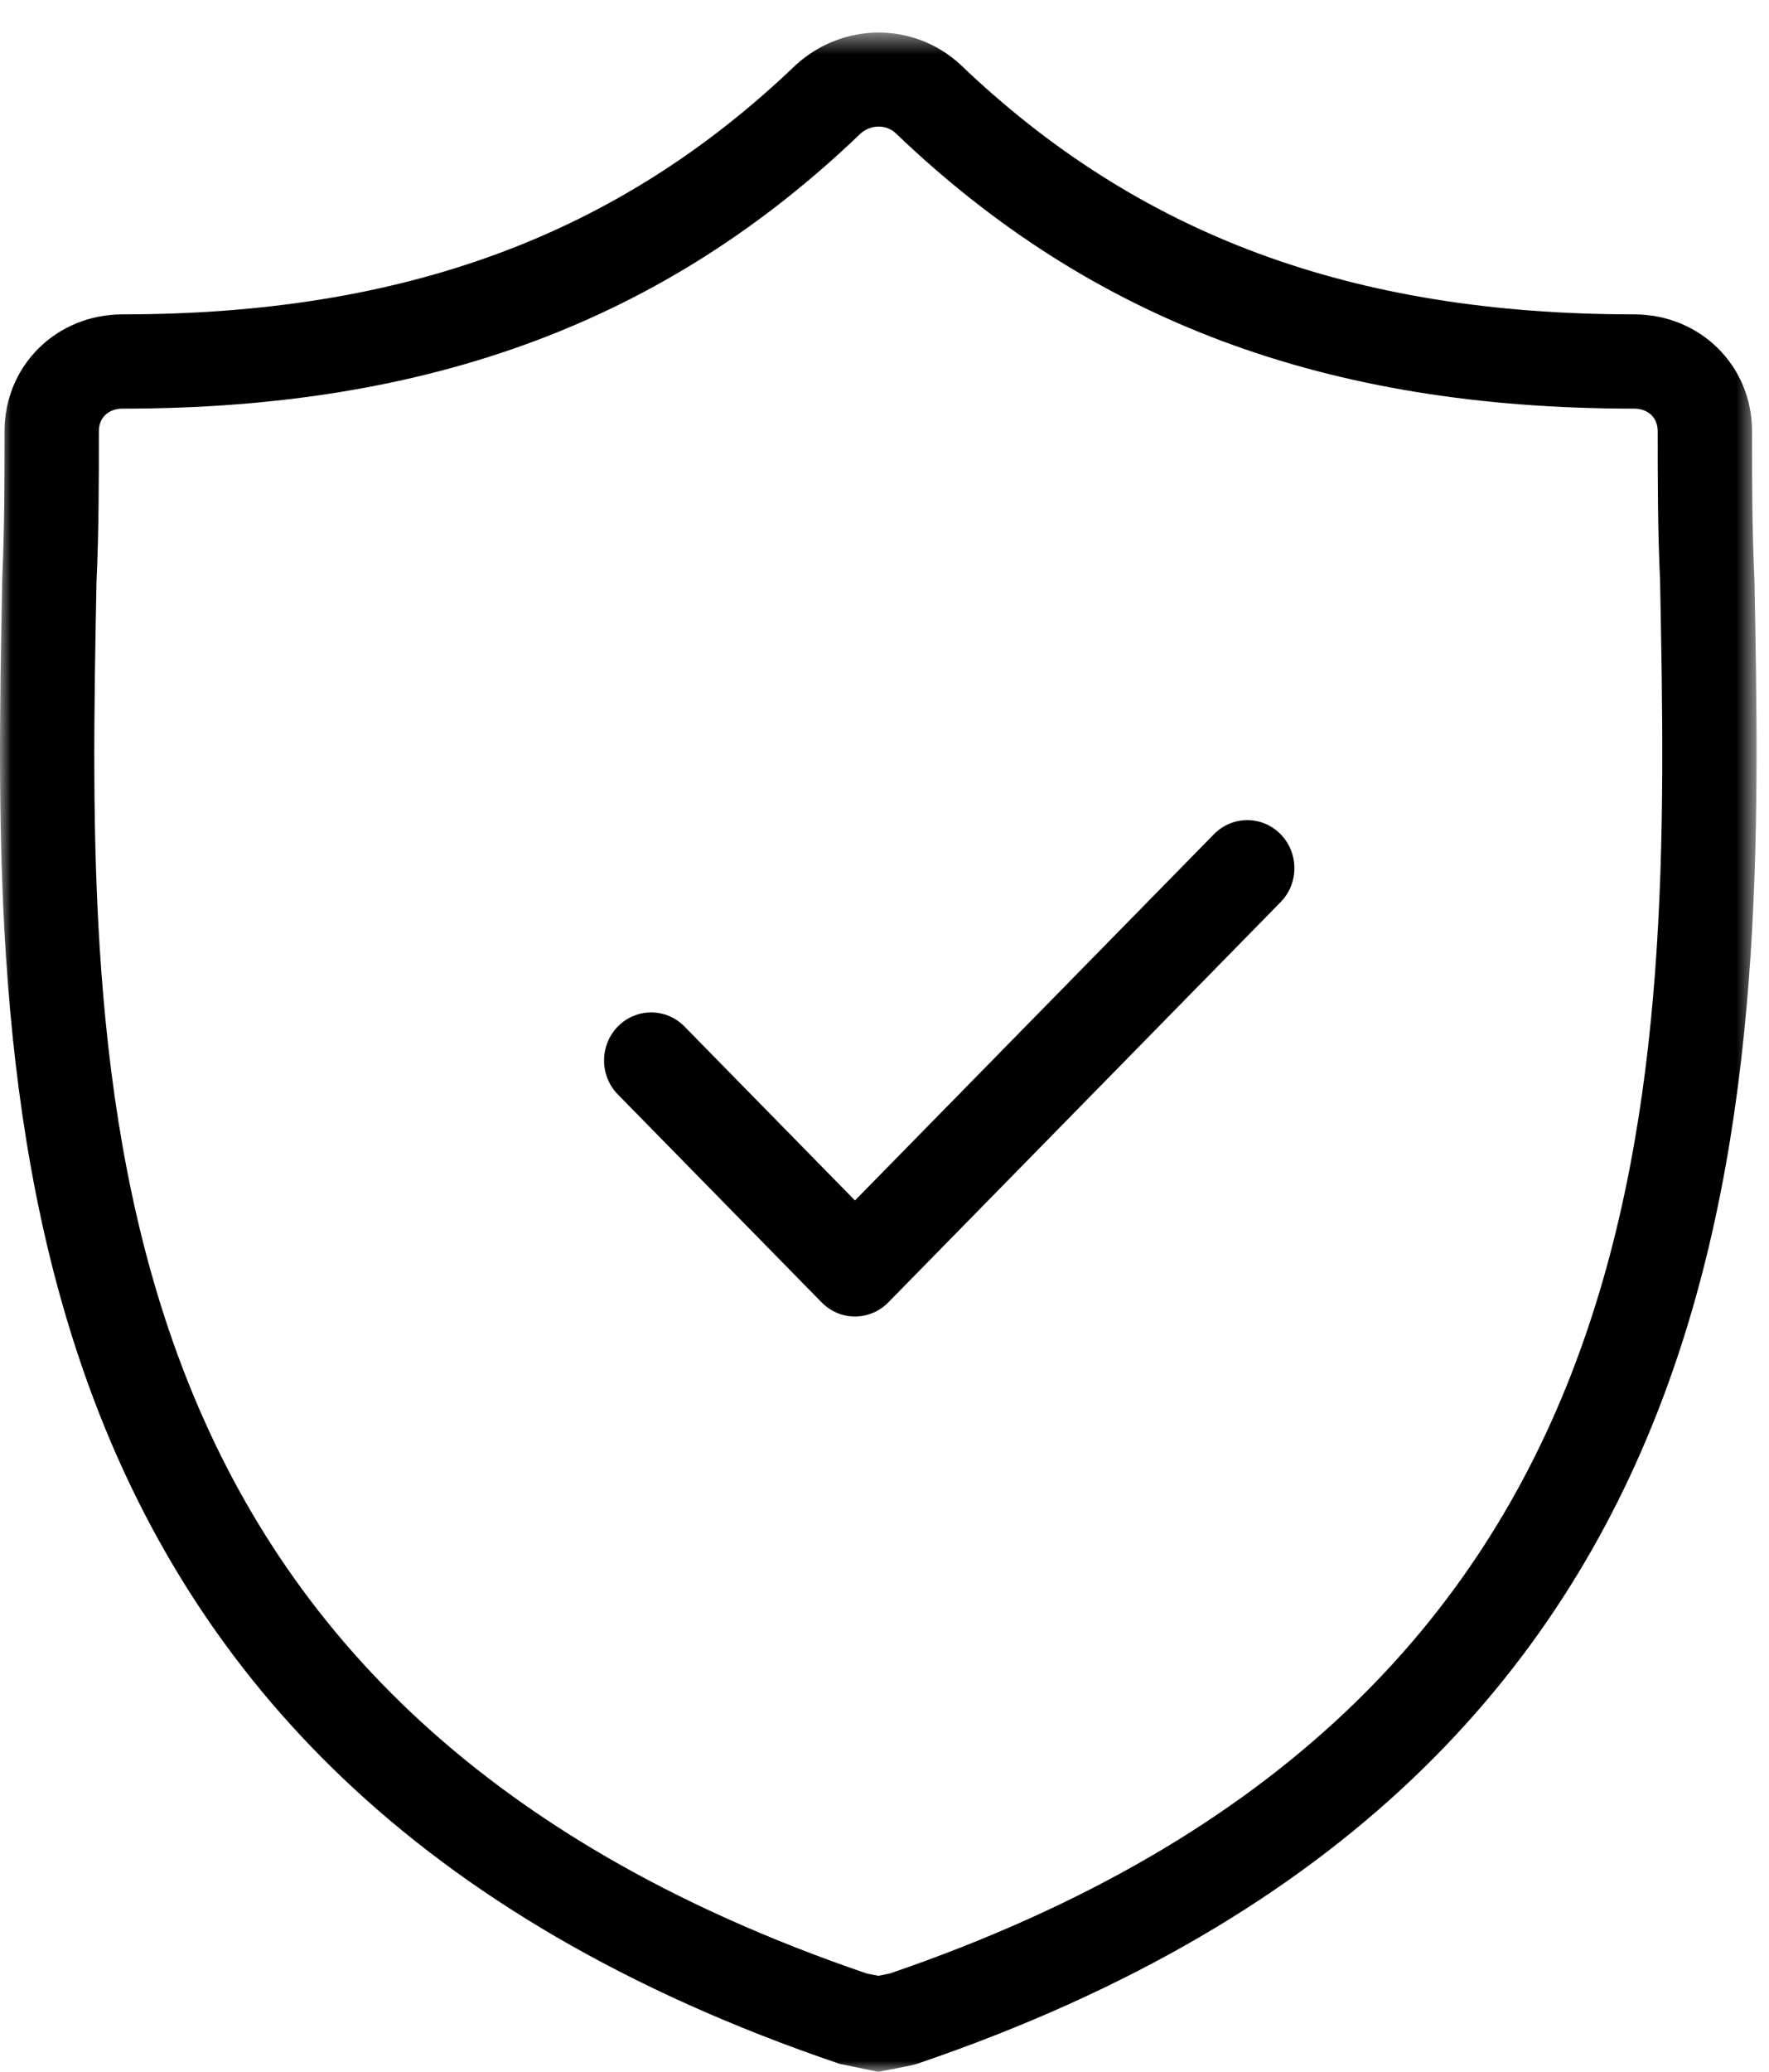
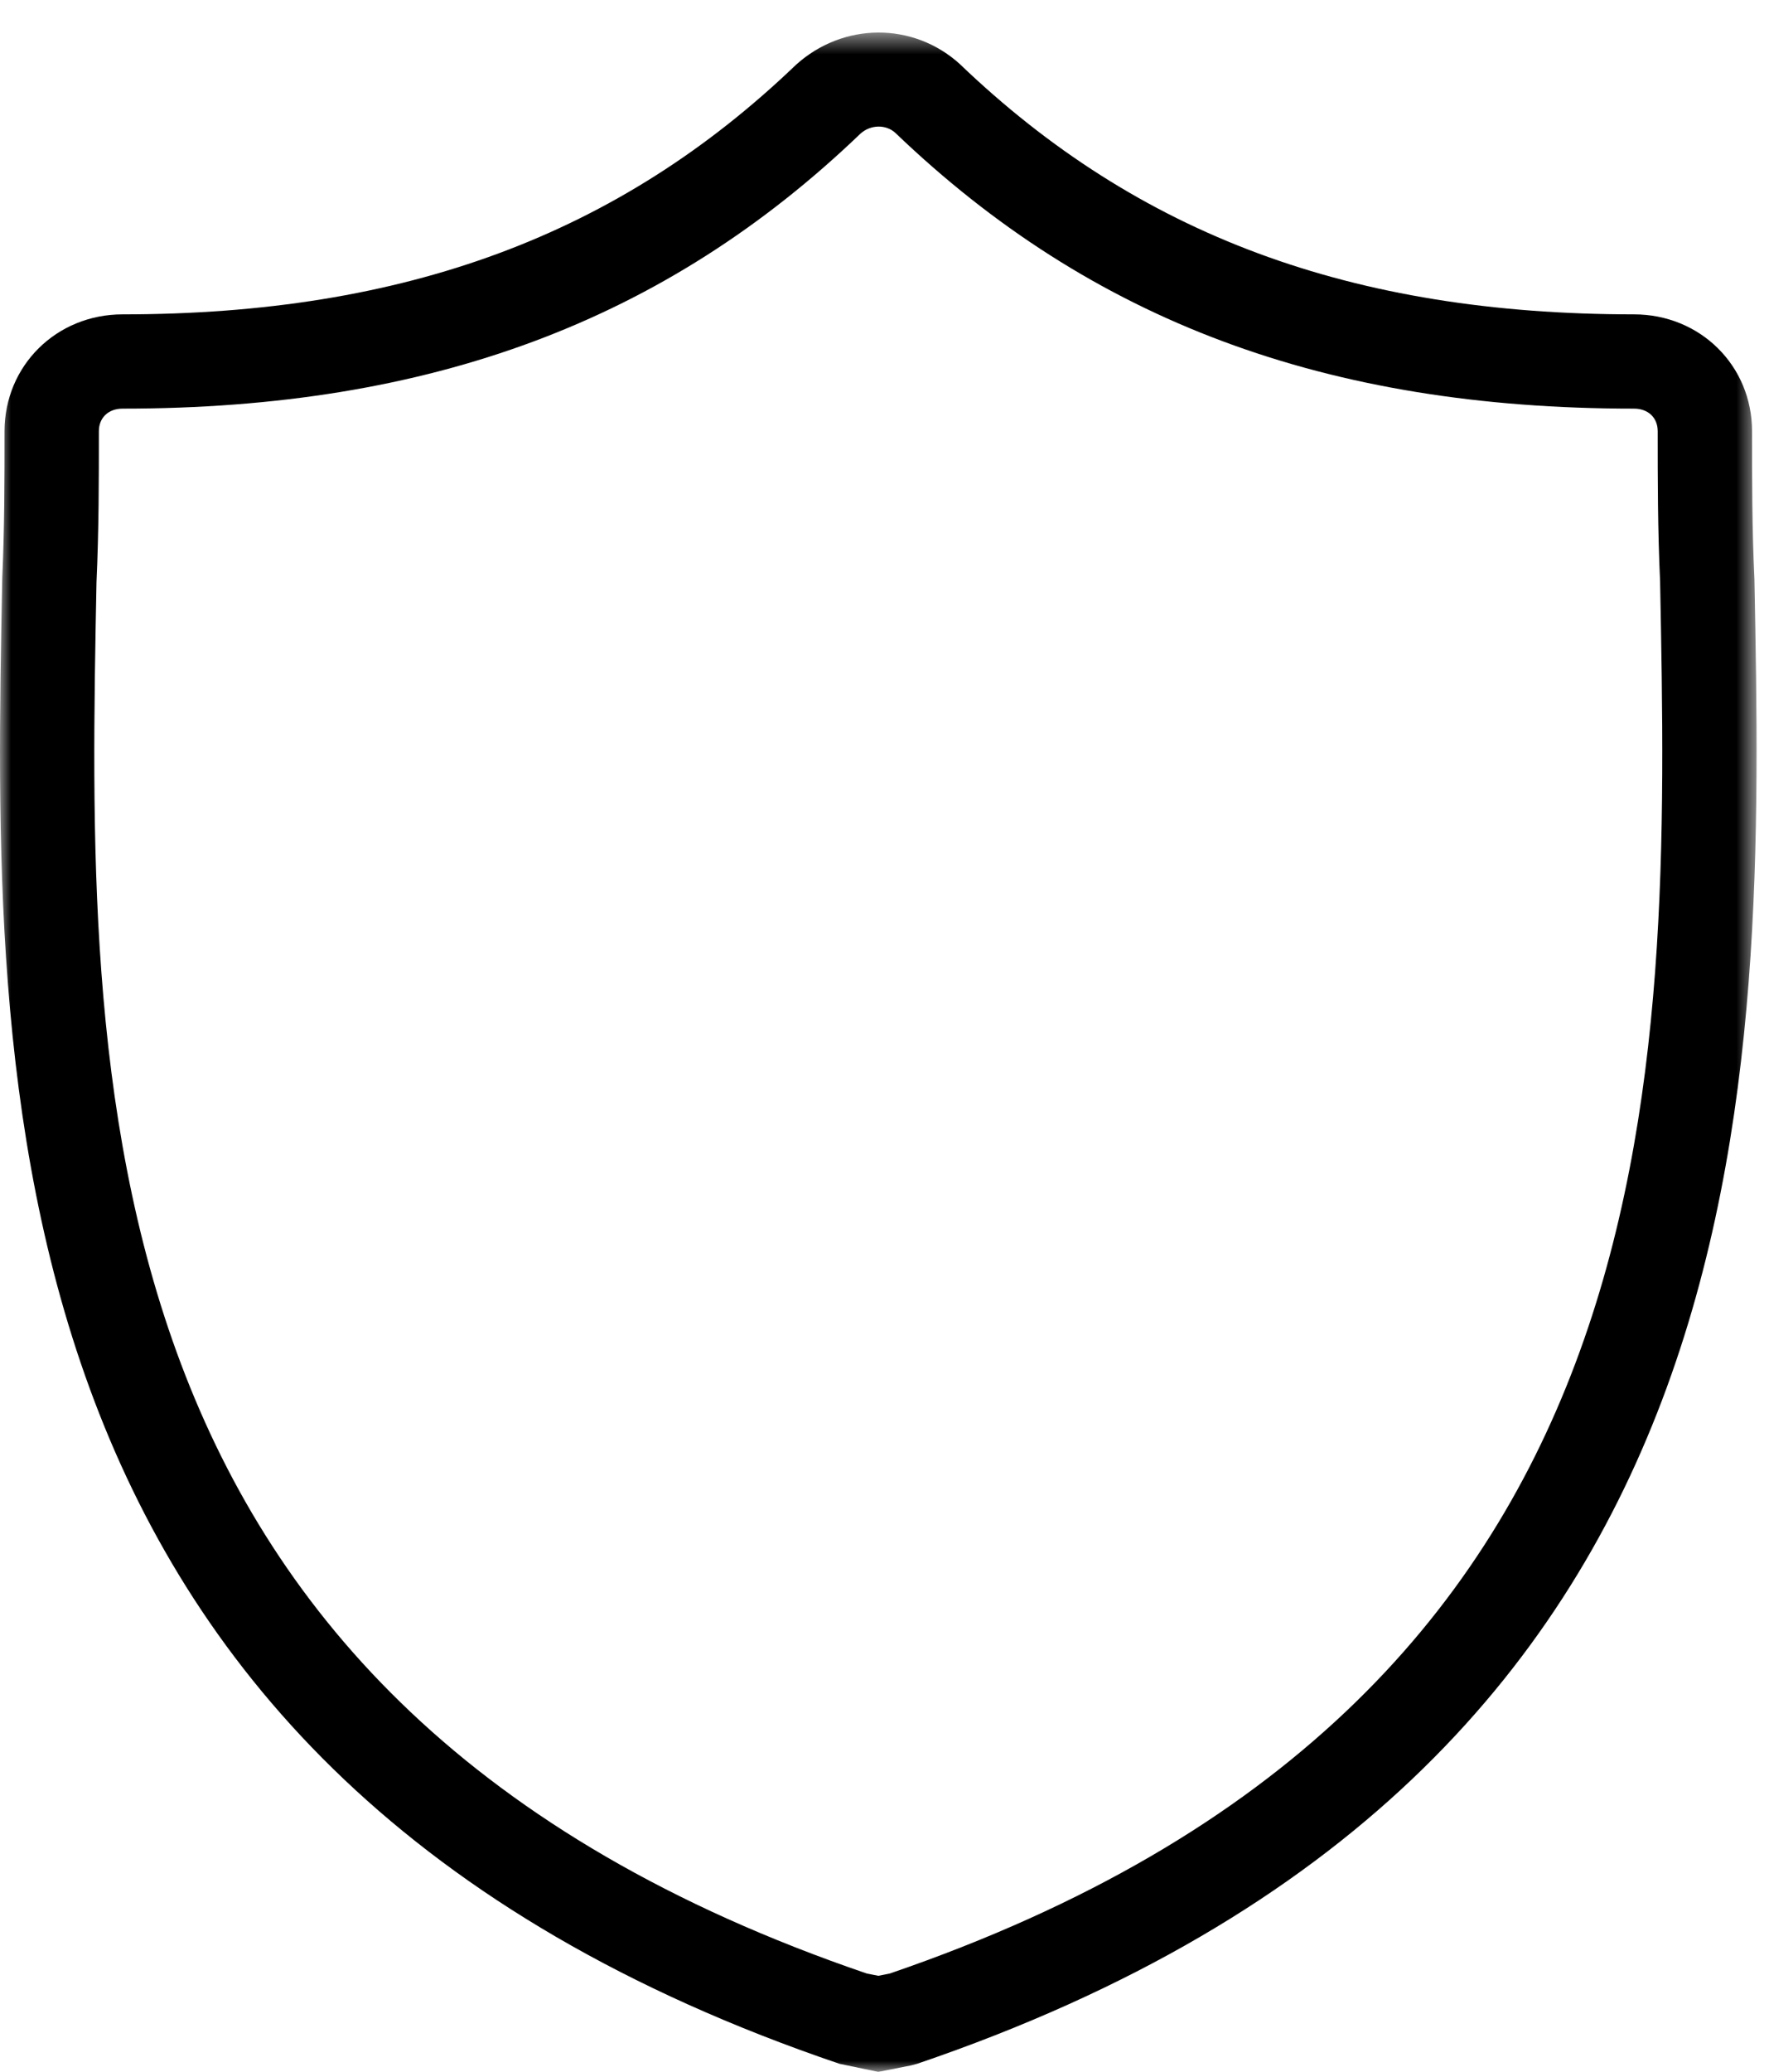
<svg xmlns="http://www.w3.org/2000/svg" xmlns:xlink="http://www.w3.org/1999/xlink" width="82px" height="96px" viewBox="0 0 82 96" version="1.1">
  <title>incluye-icon-shield</title>
  <desc>Created with Sketch.</desc>
  <defs>
    <polygon id="path-1" points="0 0.509 81.424 0.509 81.424 95 0 95" />
  </defs>
  <g id="Symbols" stroke="none" stroke-width="1" fill="none" fill-rule="evenodd">
    <g id="incluye-icon-shield">
      <g id="Page-1" transform="translate(0, 1)">
        <g id="Group-3">
          <mask id="mask-2" fill="white">
            <use xlink:href="#path-1" />
          </mask>
          <g id="Clip-2" />
          <path d="M40.183,90.444 L40.713,90.548 L41.241,90.444 C77.94,77.888 77.397,49.097 76.952,25.947 C76.841,23.538 76.841,21.221 76.841,18.981 C76.841,18.354 76.4,17.934 75.743,17.934 C61.472,17.934 50.59,13.872 41.497,5.151 C41.065,4.763 40.363,4.762 39.881,5.197 C30.837,13.872 19.955,17.934 5.681,17.934 C5.025,17.934 4.583,18.354 4.583,18.981 C4.583,21.23 4.583,23.556 4.473,25.976 C4.026,49.143 3.466,77.917 40.183,90.444 Z M40.713,95 L38.914,94.626 C-0.967,81.097 -0.35,49.213 0.101,25.932 L0.104,25.775 C0.21,23.456 0.21,21.181 0.21,18.981 C0.21,15.944 2.614,13.566 5.681,13.566 C18.753,13.566 28.674,9.89 36.899,2.001 C39.093,0.02 42.33,0.018 44.477,1.955 C52.752,9.89 62.671,13.566 75.743,13.566 C78.811,13.566 81.214,15.944 81.214,18.981 C81.214,21.18 81.214,23.455 81.322,25.774 L81.325,25.834 C81.773,49.141 82.388,81.06 42.512,94.626 L42.23,94.701 L40.713,95 Z" id="Fill-1" fill="#000000" mask="url(#mask-2)" />
        </g>
-         <path d="M39.631,60 C39.053,60 38.497,59.765 38.087,59.347 L28.64,49.711 C27.787,48.842 27.787,47.432 28.64,46.562 C29.493,45.693 30.874,45.693 31.728,46.562 L39.631,54.623 L56.272,37.652 C57.125,36.783 58.507,36.783 59.36,37.652 C60.213,38.522 60.213,39.933 59.36,40.801 L41.175,59.347 C40.766,59.765 40.21,60 39.631,60" id="Fill-4" fill="#000000" />
      </g>
    </g>
  </g>
</svg>